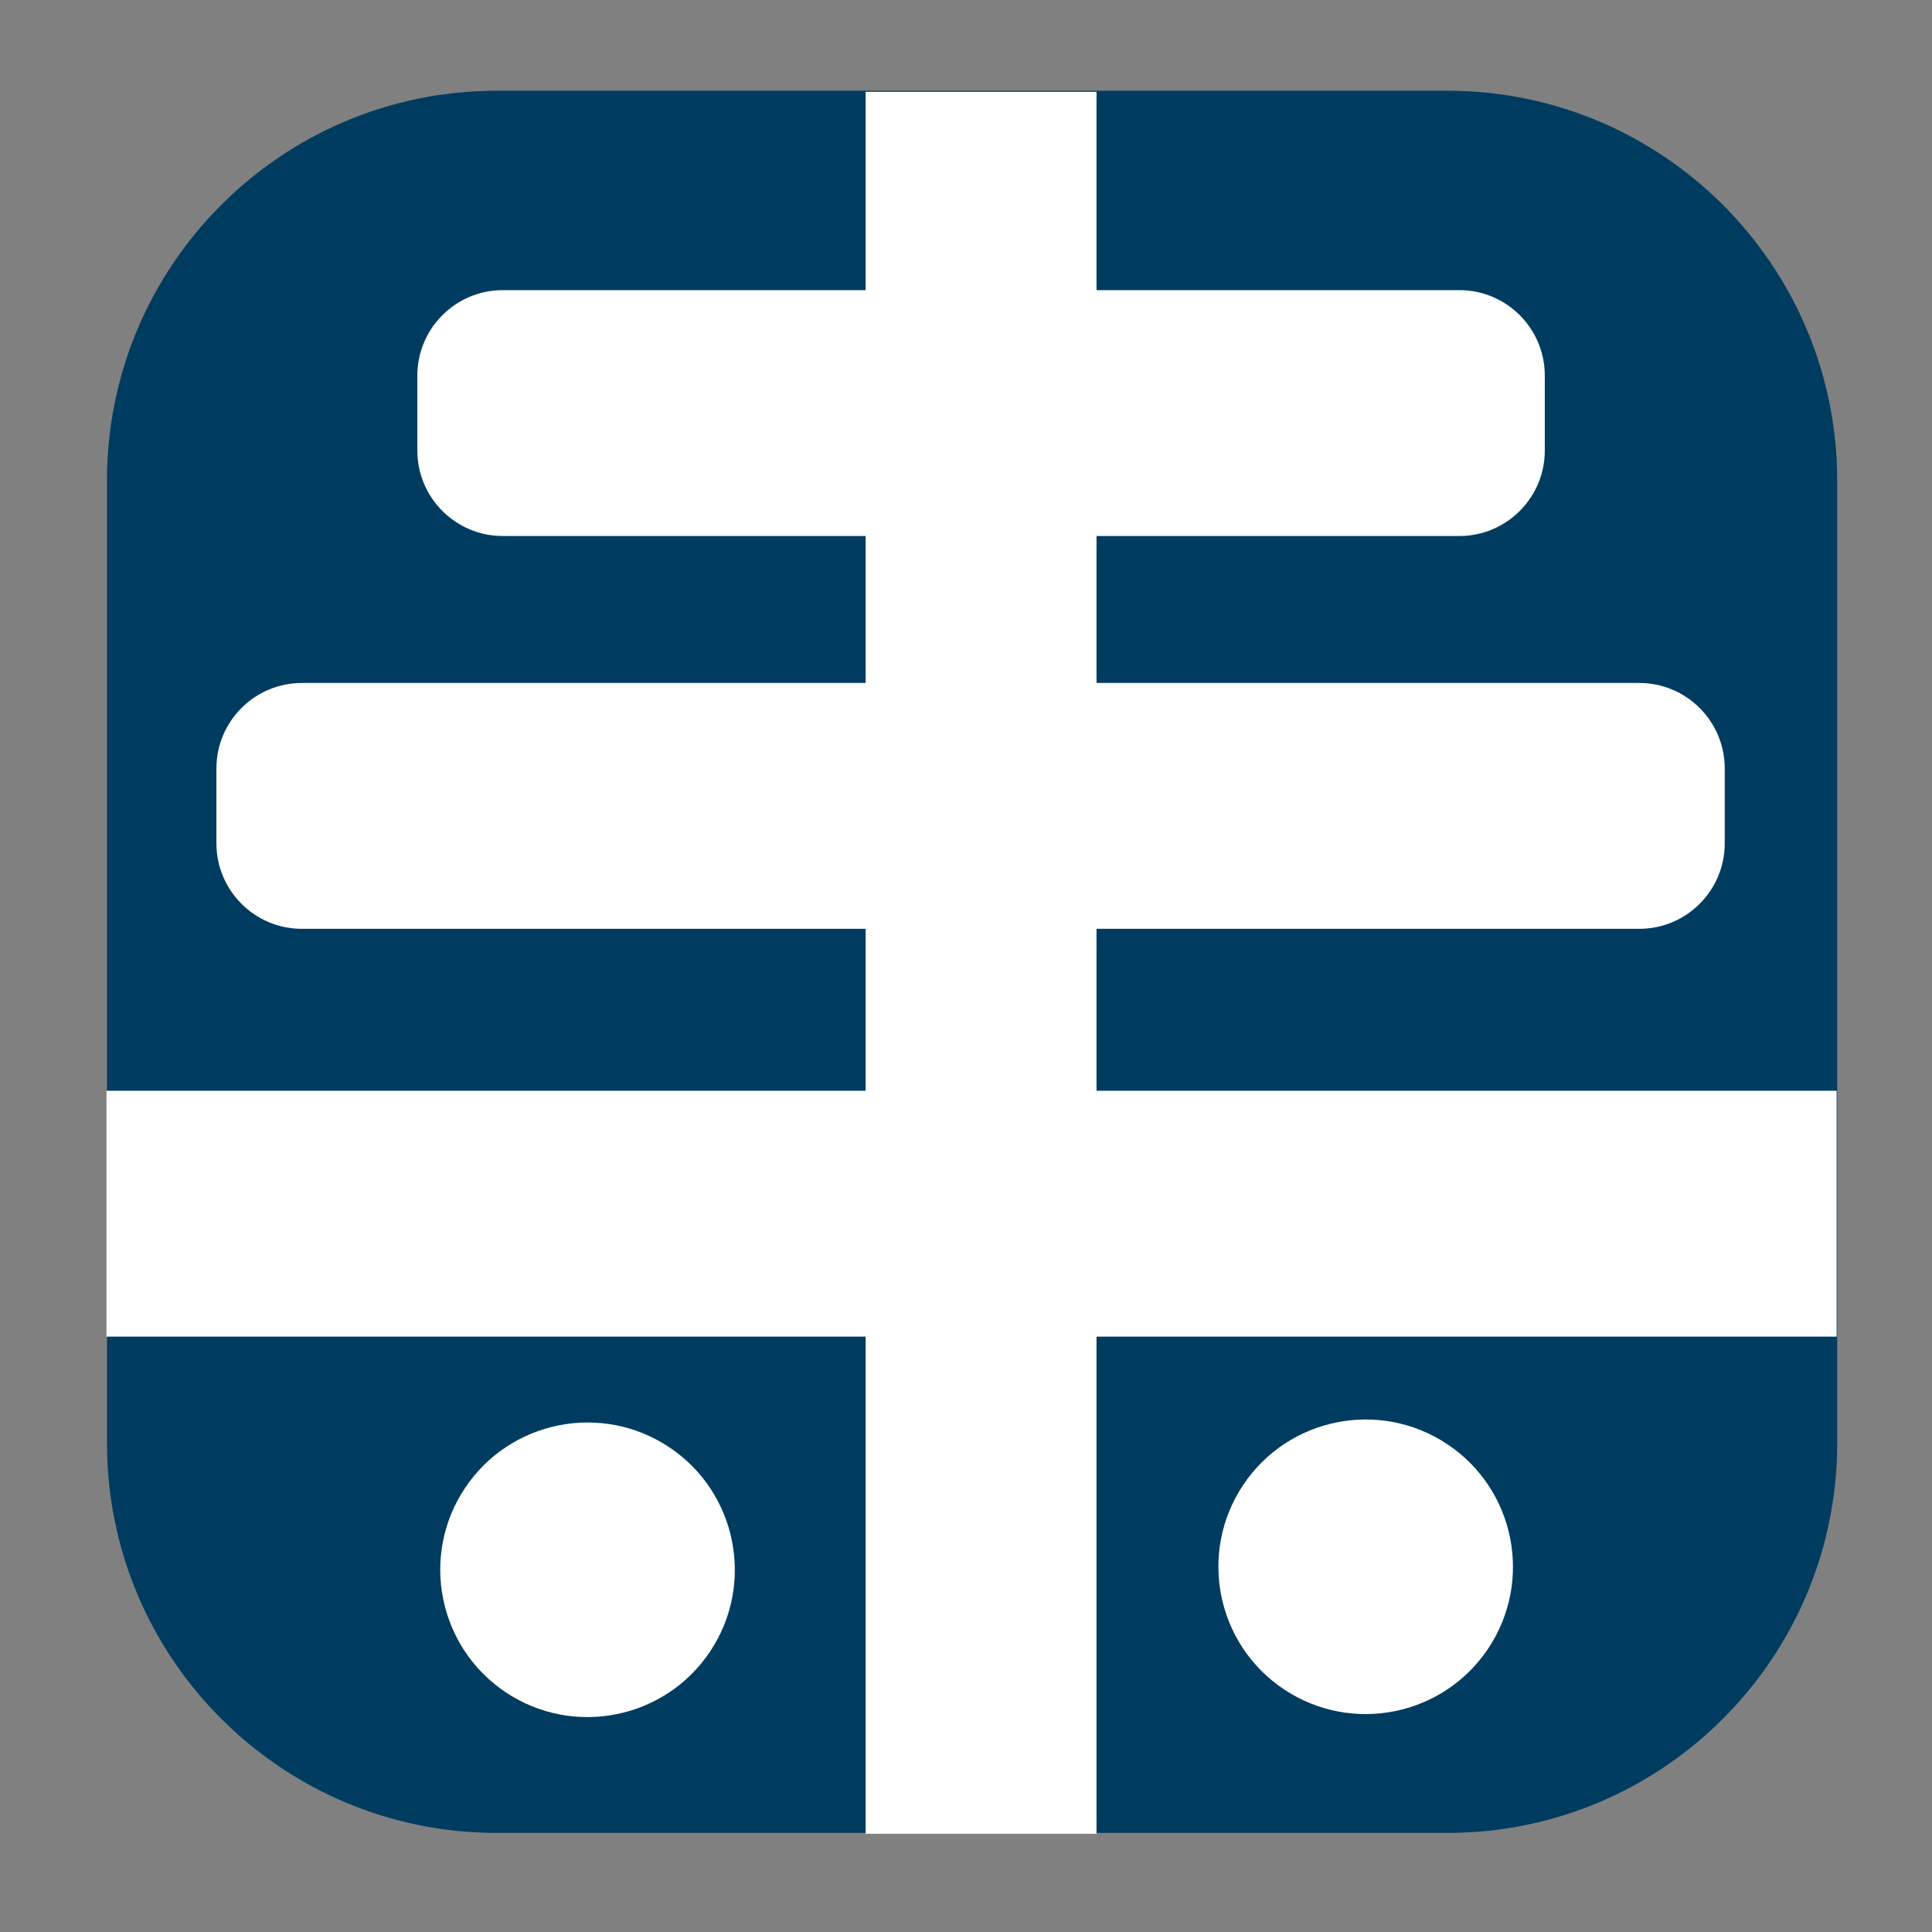
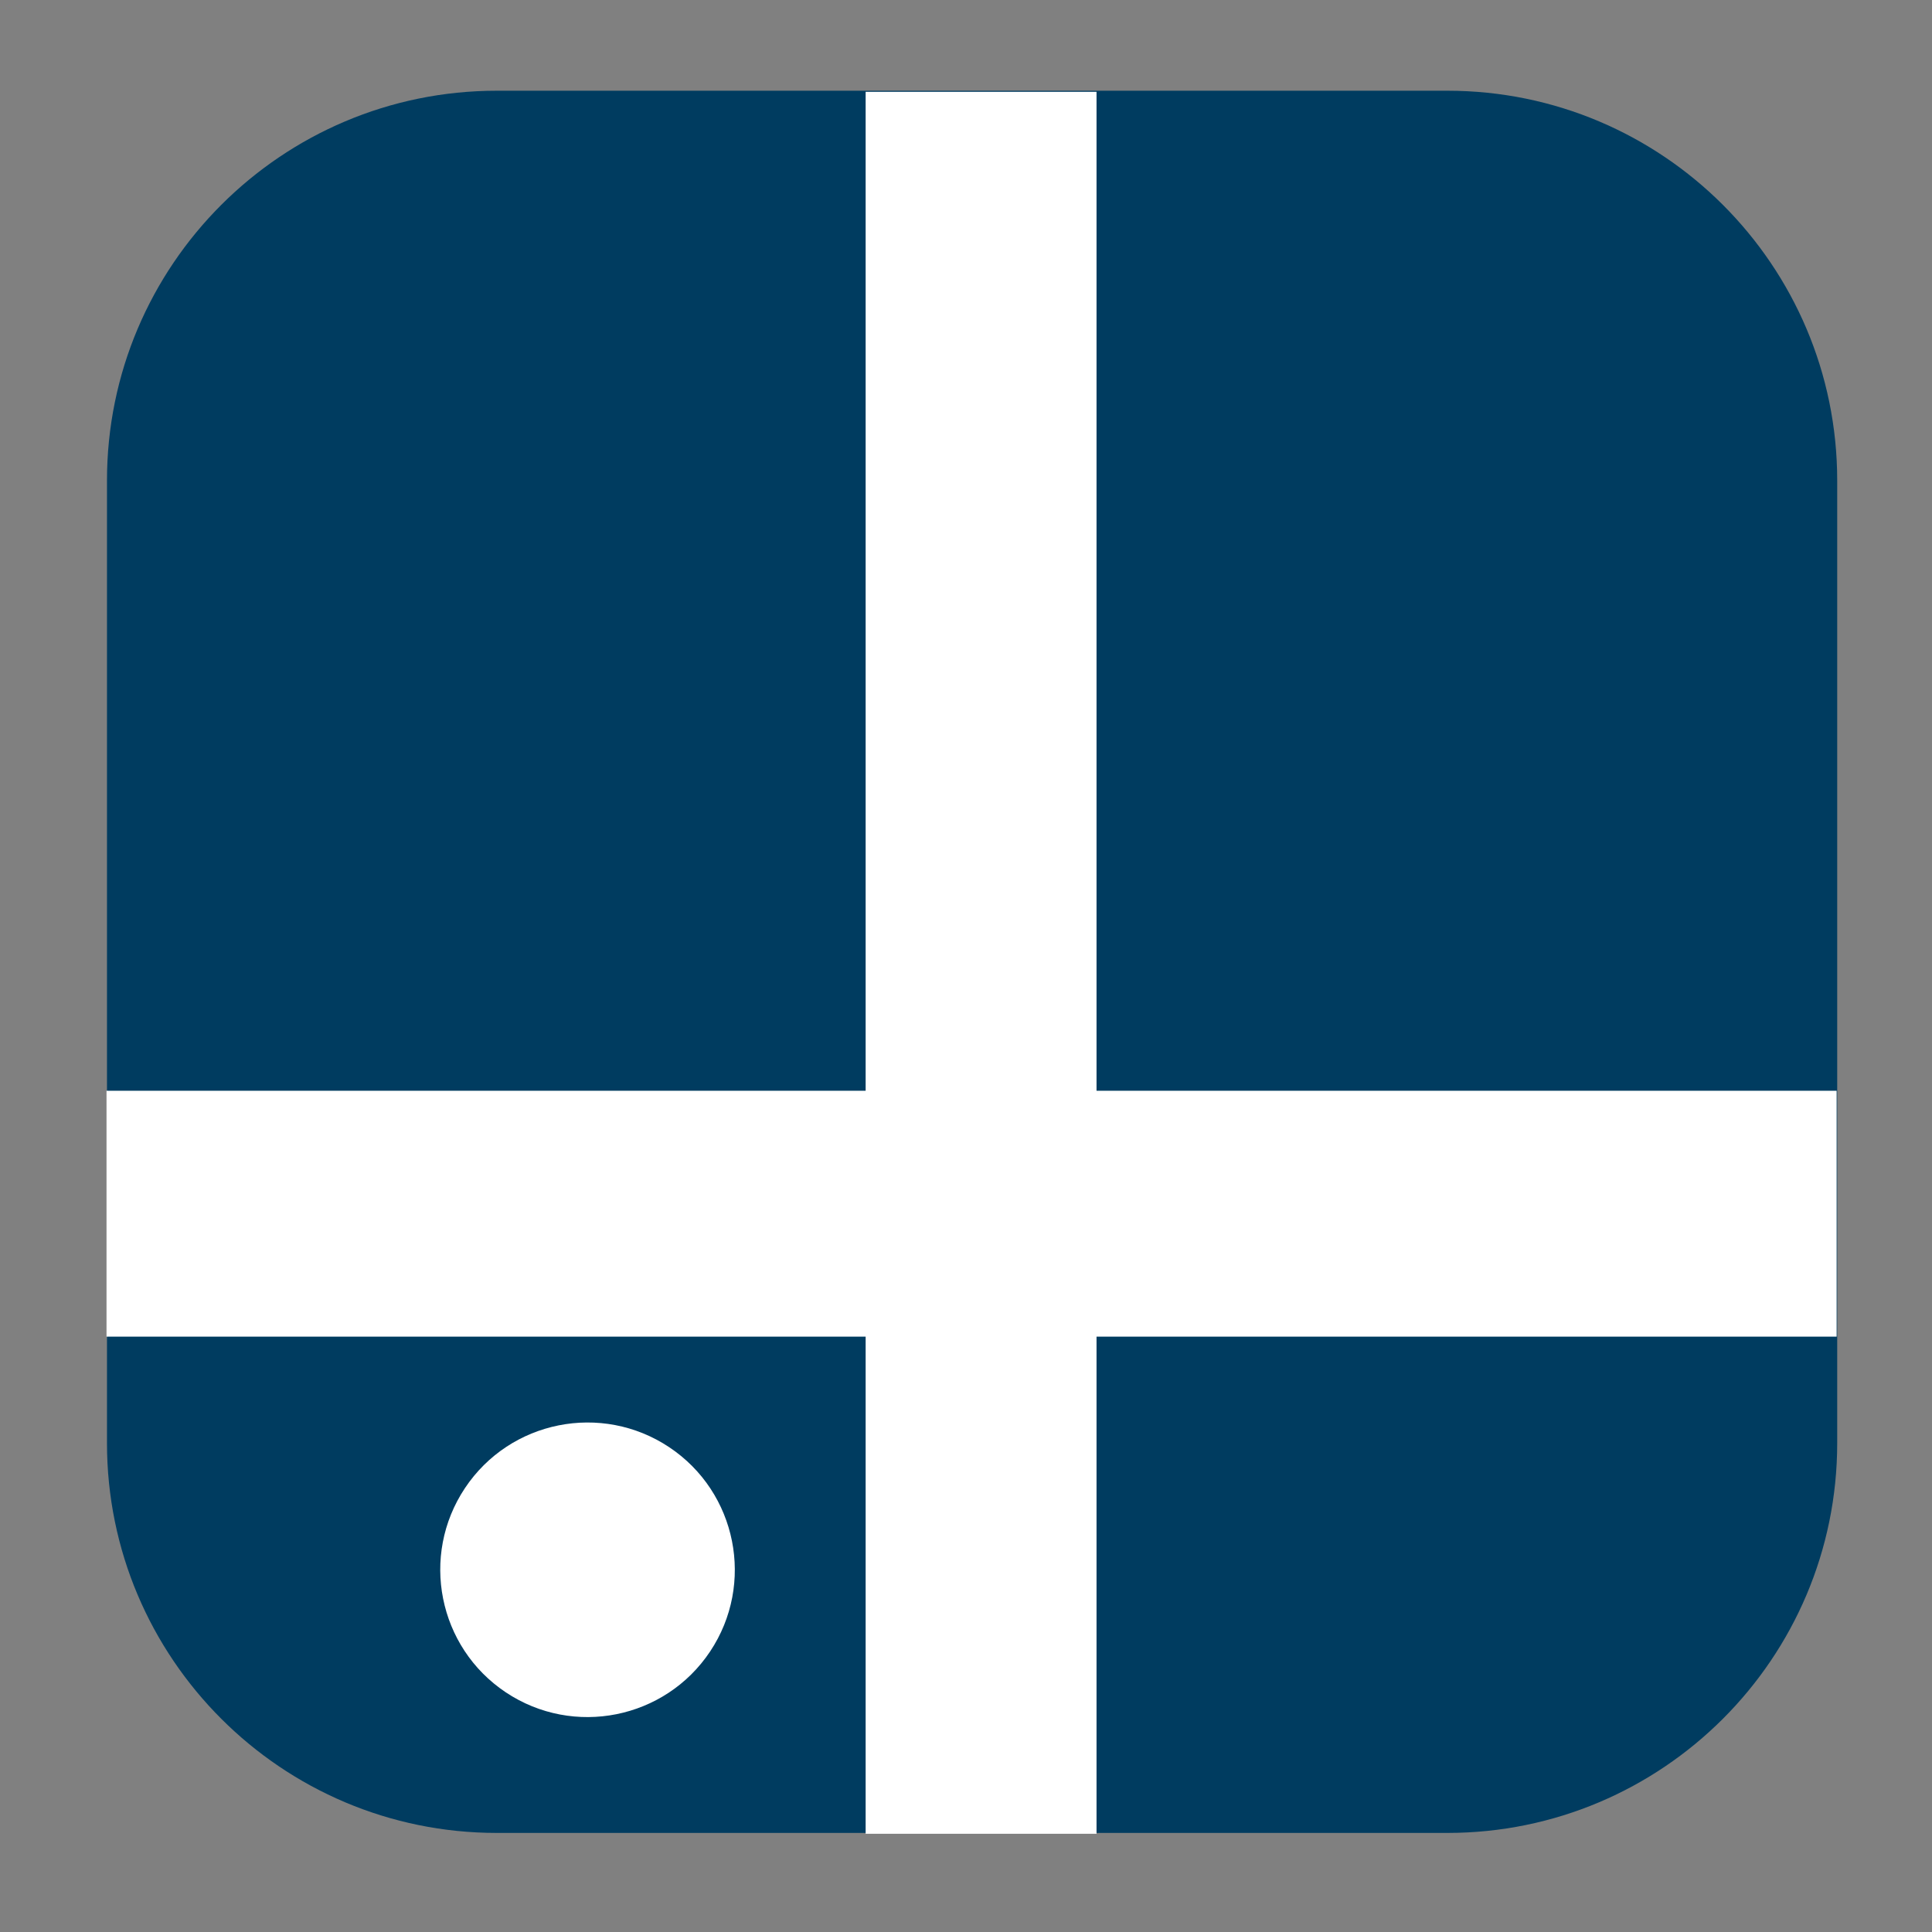
<svg xmlns="http://www.w3.org/2000/svg" stroke-width="0.501" stroke-linejoin="bevel" fill-rule="evenodd" version="1.1" overflow="visible" width="75pt" height="75pt" viewBox="0 0 75 75">
  <rect x="0" y="0" width="75" height="75" fill="#808080" stroke="none" />
  <defs>
	</defs>
  <g id="Document" fill="none" stroke="black" font-family="Times New Roman" font-size="16" transform="scale(1 -1)">
    <g id="Spread" transform="translate(0 -75)">
      <g id="Layer 1">
        <path d="M 4.153,56.346 L 4.153,18.978 C 4.153,10.625 10.933,3.846 19.286,3.846 L 56.188,3.846 C 64.54,3.846 71.32,10.625 71.32,18.978 L 71.32,56.346 C 71.32,64.698 64.54,71.478 56.188,71.478 L 19.286,71.478 C 10.933,71.478 4.153,64.698 4.153,56.346 Z" fill="#003c60" stroke="none" stroke-linejoin="miter" marker-start="none" marker-end="none" />
        <g id="Group" stroke-linejoin="miter" stroke="none" fill="#ffffff">
          <path d="M 18.05,17.233 C 19.8,19.859 23.353,20.569 25.98,18.819 C 28.606,17.069 29.316,13.515 27.566,10.889 C 25.815,8.263 22.262,7.553 19.636,9.303 C 17.01,11.054 16.3,14.607 18.05,17.233 Z" marker-start="none" marker-end="none" />
-           <path d="M 48.258,17.35 C 50.008,19.976 53.561,20.686 56.187,18.935 C 58.814,17.185 59.524,13.632 57.773,11.006 C 56.023,8.379 52.47,7.669 49.844,9.42 C 47.217,11.17 46.507,14.723 48.258,17.35 Z" marker-start="none" marker-end="none" />
          <path d="M 33.604,71.436 L 33.604,3.813 L 42.567,3.813 L 42.567,71.436 L 33.604,71.436 Z" marker-start="none" marker-end="none" />
-           <path d="M 19.519,54.192 L 56.651,54.192 C 58.482,54.192 59.969,55.679 59.969,57.511 L 59.969,60.418 C 59.969,62.25 58.482,63.737 56.651,63.737 L 19.519,63.737 C 17.688,63.737 16.201,62.25 16.201,60.418 L 16.201,57.511 C 16.201,55.679 17.688,54.192 19.519,54.192 Z" marker-start="none" marker-end="none" />
-           <path d="M 11.72,38.943 L 63.636,38.943 C 65.467,38.943 66.954,40.43 66.954,42.261 L 66.954,45.169 C 66.954,47 65.467,48.487 63.636,48.487 L 11.72,48.487 C 9.888,48.487 8.401,47 8.401,45.169 L 8.401,42.261 C 8.401,40.43 9.888,38.943 11.72,38.943 Z" marker-start="none" marker-end="none" />
          <path d="M 4.135,23.112 L 71.298,23.112 L 71.298,32.657 L 4.135,32.657 L 4.135,23.112 Z" marker-start="none" marker-end="none" />
        </g>
      </g>
    </g>
  </g>
</svg>